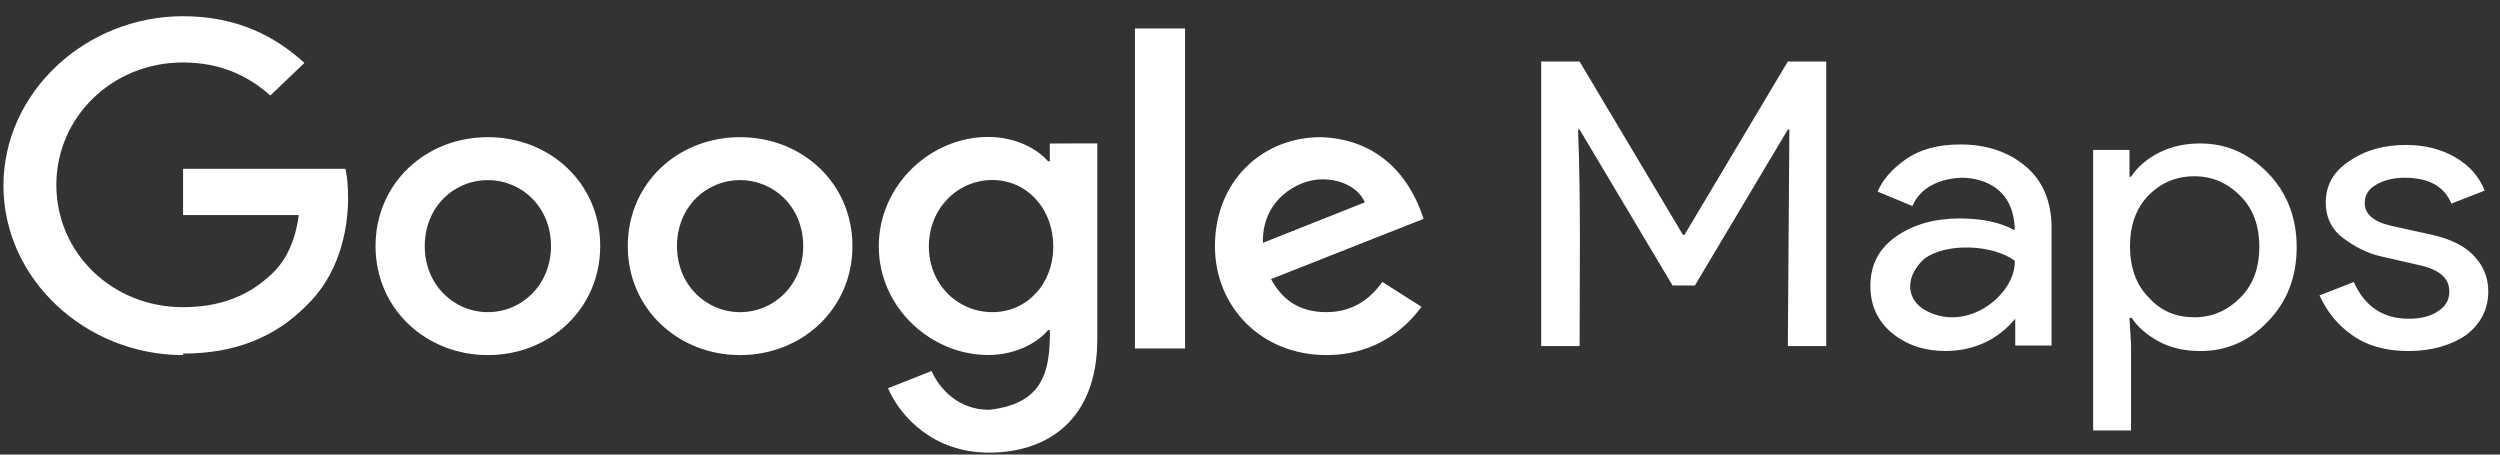
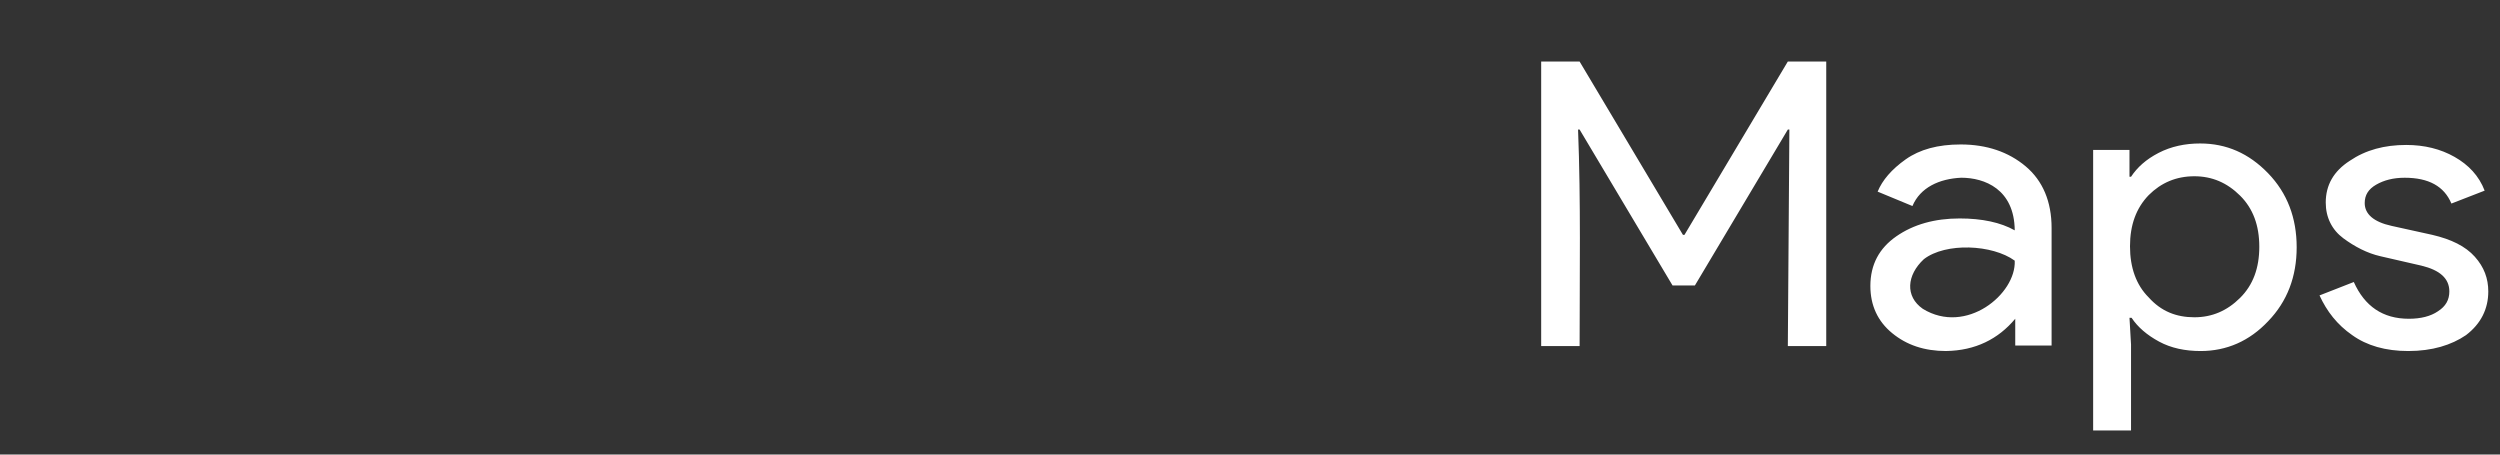
<svg xmlns="http://www.w3.org/2000/svg" width="121" height="22" viewBox="0 0 121 22" fill="none">
  <rect x="0" y="0" width="121" height="22" fill="#333333" stroke="none" />
-   <path fill-rule="evenodd" clip-rule="evenodd" d="M61.125 11.753L66.056 9.794C65.782 9.134 64.973 8.678 64.008 8.678C62.775 8.672 61.066 9.715 61.125 11.753ZM66.914 13.65L68.796 14.846C68.189 15.706 66.729 17.186 64.198 17.186C61.066 17.186 58.803 14.868 58.803 11.913C58.803 8.775 61.084 6.639 63.93 6.639C66.545 6.725 68.171 8.336 68.903 10.592L61.519 13.508C62.084 14.567 62.96 15.108 64.192 15.108C65.419 15.108 66.277 14.527 66.902 13.65H66.914ZM54.932 16.867H57.356V1.377H54.932V16.867ZM50.977 11.93C50.977 10.073 49.679 8.712 48.03 8.712C46.362 8.712 44.957 10.073 44.957 11.93C44.957 13.769 46.356 15.108 48.03 15.108C49.685 15.108 50.977 13.769 50.977 11.93ZM53.11 6.958V16.412C53.11 20.307 50.71 21.907 47.869 21.907C45.195 21.907 43.587 20.188 42.98 18.792L45.088 17.955C45.463 18.815 46.386 19.835 47.869 19.835C50.578 19.54 50.817 17.864 50.817 15.979H50.727C50.185 16.617 49.137 17.181 47.821 17.181C45.064 17.181 42.533 14.886 42.533 11.924C42.533 8.946 45.058 6.628 47.821 6.628C49.137 6.628 50.185 7.186 50.727 7.807H50.811V6.947C50.811 6.941 53.11 6.941 53.11 6.941V6.958ZM26.668 11.913C26.668 10.016 25.25 8.718 23.613 8.718C21.969 8.718 20.558 10.016 20.558 11.913C20.558 13.792 21.975 15.108 23.613 15.108C25.25 15.108 26.668 13.787 26.668 11.913ZM29.05 11.913C29.05 14.948 26.608 17.186 23.613 17.186C20.617 17.186 18.176 14.948 18.176 11.913C18.176 8.855 20.617 6.639 23.613 6.639C26.608 6.639 29.05 8.855 29.05 11.913ZM38.876 11.913C38.876 10.016 37.459 8.718 35.821 8.718C34.178 8.718 32.766 10.016 32.766 11.913C32.766 13.792 34.184 15.108 35.821 15.108C37.459 15.108 38.876 13.787 38.876 11.913ZM41.258 11.913C41.258 14.948 38.817 17.186 35.821 17.186C32.826 17.186 30.384 14.948 30.384 11.913C30.384 8.855 32.826 6.639 35.821 6.639C38.817 6.639 41.258 8.855 41.258 11.913ZM8.861 17.186C4.145 17.186 0.167 13.508 0.167 8.986C0.167 4.47 4.139 0.785 8.861 0.785C11.476 0.785 13.334 1.764 14.733 3.046L13.084 4.623C12.083 3.724 10.725 3.023 8.861 3.023C5.413 3.023 2.727 5.683 2.727 8.946C2.727 12.243 5.425 14.868 8.861 14.868C11.095 14.868 12.369 14.009 13.185 13.228C13.852 12.591 14.293 11.668 14.459 10.409H8.861V8.171H16.723C16.806 8.57 16.848 9.048 16.848 9.567C16.848 11.247 16.365 13.325 14.823 14.8C13.322 16.309 11.398 17.112 8.867 17.112" fill="white" />
  <path d="M74.593 16.75V2.979H76.453L81.454 11.366H81.529L86.53 2.979H88.39V16.75H86.531L86.606 6.271H86.531L82.032 13.818H80.952L76.453 6.271H76.378C76.515 9.757 76.453 13.265 76.453 16.75H74.593ZM94.195 16.99C93.14 16.99 92.285 16.702 91.582 16.125C90.878 15.548 90.526 14.779 90.526 13.841C90.526 12.808 90.953 12.015 91.783 11.438C92.612 10.861 93.642 10.573 94.849 10.573C95.929 10.573 96.834 10.765 97.513 11.149C97.495 9.151 96.05 8.602 94.924 8.602C93.861 8.65 92.939 9.075 92.562 9.972L90.878 9.275C91.104 8.722 91.557 8.193 92.235 7.713C92.914 7.233 93.793 6.992 94.899 6.992C96.156 6.992 97.211 7.352 98.04 8.049C98.87 8.746 99.297 9.756 99.297 11.029V16.725H97.538V15.427C96.716 16.413 95.605 16.968 94.195 16.989V16.99ZM97.513 12.616C96.43 11.828 94.17 11.729 93.115 12.544C92.285 13.313 92.197 14.344 93.064 14.947C95.16 16.233 97.588 14.231 97.513 12.616ZM106.51 16.99C105.756 16.99 105.077 16.846 104.499 16.533C103.921 16.221 103.469 15.836 103.167 15.38H103.067L103.142 16.678V20.835H101.308V7.257H103.067V8.555H103.142C103.444 8.098 103.871 7.713 104.474 7.401C105.077 7.089 105.756 6.944 106.485 6.944C107.766 6.944 108.847 7.425 109.777 8.386C110.707 9.348 111.159 10.549 111.159 11.967C111.159 13.385 110.706 14.587 109.777 15.548C108.872 16.509 107.766 16.99 106.51 16.99ZM106.208 15.356C107.063 15.356 107.791 15.043 108.42 14.418C109.048 13.794 109.35 12.977 109.35 11.943C109.35 10.91 109.048 10.093 108.42 9.468C107.791 8.843 107.063 8.531 106.208 8.531C105.329 8.531 104.6 8.843 103.997 9.444C103.393 10.069 103.092 10.886 103.092 11.919C103.092 12.953 103.393 13.794 103.997 14.395C104.6 15.067 105.329 15.356 106.208 15.356ZM116.562 16.99C115.457 16.99 114.552 16.726 113.848 16.221C113.119 15.716 112.617 15.067 112.265 14.298L113.924 13.649C114.451 14.827 115.331 15.428 116.588 15.428C117.166 15.428 117.643 15.308 117.995 15.067C118.372 14.827 118.548 14.515 118.548 14.106C118.548 13.481 118.095 13.073 117.191 12.856L115.205 12.4C114.577 12.256 113.974 11.943 113.421 11.535C112.868 11.126 112.566 10.525 112.566 9.804C112.566 8.963 112.943 8.29 113.723 7.786C114.502 7.257 115.406 7.016 116.462 7.016C117.341 7.016 118.121 7.209 118.799 7.593C119.478 7.978 119.98 8.507 120.257 9.227L118.648 9.852C118.296 9.011 117.543 8.603 116.386 8.603C115.834 8.603 115.381 8.722 115.005 8.939C114.628 9.156 114.452 9.444 114.452 9.828C114.452 10.357 114.879 10.742 115.759 10.934L117.719 11.366C118.649 11.583 119.327 11.919 119.78 12.424C120.232 12.928 120.433 13.481 120.433 14.106C120.433 14.947 120.081 15.668 119.353 16.221C118.649 16.702 117.719 16.99 116.563 16.99H116.562Z" fill="white" />
</svg>